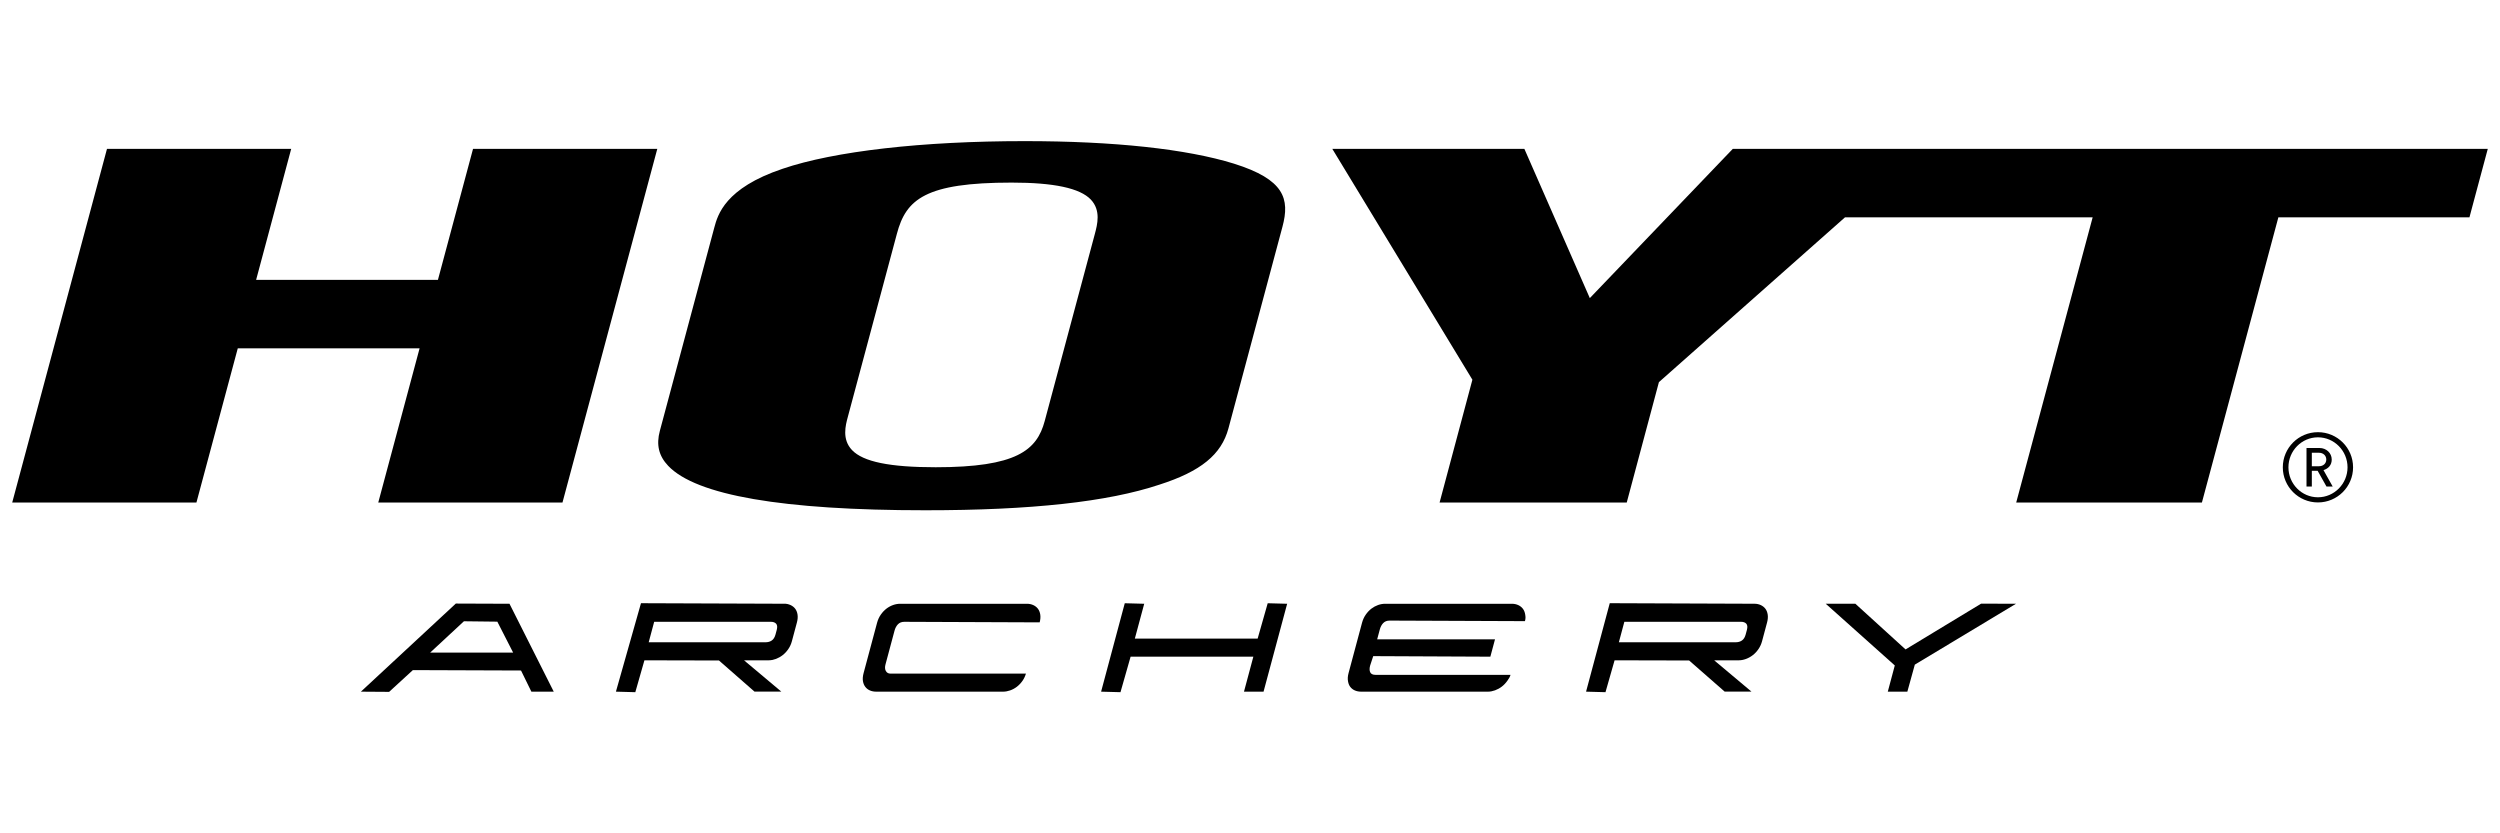
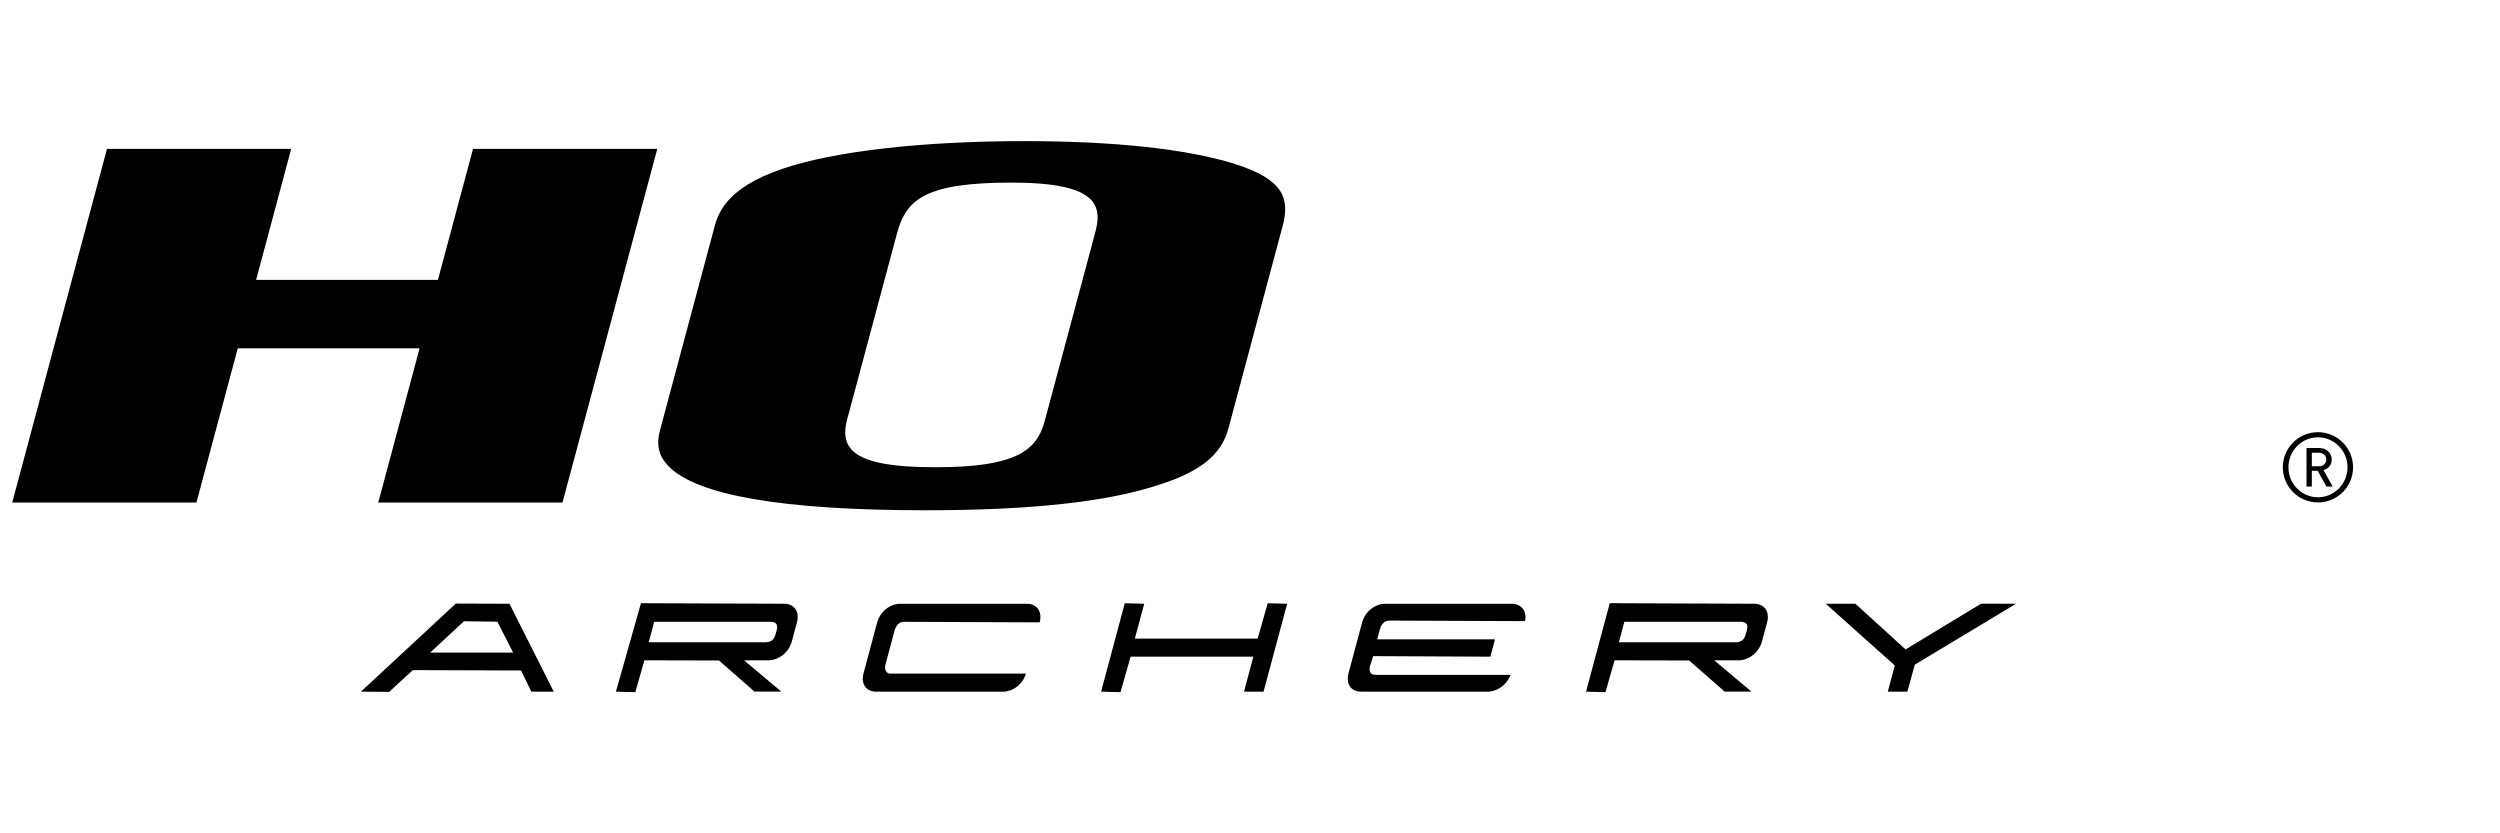
<svg xmlns="http://www.w3.org/2000/svg" width="120" height="40" enable-background="new 0 0 432 144" overflow="visible" version="1.1" viewBox="0 0 432 144" xml:space="preserve">
  <style type="text/css">
    .medium-gray-svg{fill:#A1A3A7;}
</style>
  <g>
    <g>
      <path d="m400.54 86.821c-3.353 0-6.07-2.717-6.07-6.07s2.717-6.07 6.07-6.07 6.07 2.717 6.07 6.07-2.717 6.07-6.07 6.07zm0-11.252c-2.818 0-5.098 2.332-5.098 5.182s2.28 5.18 5.098 5.18c2.816 0 5.114-2.329 5.114-5.18s-2.297-5.182-5.114-5.182zm1.475 8.503-1.525-2.717h-1.006v2.717h-0.921v-6.657h2.263c1.156 0 2.096 0.871 2.096 1.993 0 0.975-0.603 1.578-1.425 1.829l1.592 2.834h-1.074zm-1.29-5.835h-1.241v2.329h1.241c0.737 0 1.257-0.486 1.257-1.158 0-0.669-0.52-1.171-1.257-1.171z" />
-       <polygon points="429.89 25.72 299.43 25.72 274.72 51.514 263.41 25.72 230.22 25.72 254.43 65.614 248.76 86.839 281.1 86.839 286.66 66.035 318.81 37.559 358.85 37.559 361.61 37.559 348.4 86.839 380.49 86.839 393.7 37.559 426.72 37.559 427.43 34.896 427.43 34.896" />
      <polygon points="75.674 48.357 44.258 48.357 50.32 25.72 18.488 25.72 2.11 86.839 33.943 86.839 41.086 60.196 72.504 60.196 65.363 86.839 97.196 86.839 113.58 25.72 81.741 25.72" />
      <path d="m213.25 28.285c-8.234-2.551-20.755-3.899-36.21-3.899-17.671 0-32.911 1.741-41.81 4.778-9.963 3.349-11.206 7.959-11.804 10.175l-9.404 35.11c-0.647 2.409-0.189 4.33 1.44 6.046 4.84 5.095 19.789 7.678 44.432 7.678 18.291 0 31.52-1.446 40.441-4.422 7.158-2.291 10.725-5.199 11.94-9.729l9.333-34.843c1.295-4.829 0.341-8.161-8.358-10.894zm-24.055 12.116v3e-3l-8.671 32.355c-1.354 5.055-4.871 7.981-18.839 7.981-7.936 0-12.529-0.943-14.456-2.966-1.768-1.859-1.119-4.27-0.731-5.709l8.478-31.644c1.577-6.008 4.949-8.869 19.836-8.869 7.323 0 11.798 0.959 13.681 2.931 1.776 1.88 1.13 4.31 0.702 5.918z" />
      <polygon points="190.27 119.52 194.36 104.24 197.72 104.33 196.1 110.35 217.32 110.35 219.06 104.24 222.42 104.33 218.34 119.52 214.96 119.52 216.58 113.47 195.37 113.47 193.62 119.61" />
      <path d="m151.42 119.52c-0.408 0-0.778-0.071-1.1-0.212-0.32-0.139-0.587-0.345-0.793-0.614-0.207-0.269-0.345-0.604-0.411-0.994-0.066-0.394-0.027-0.864 0.115-1.394l2.329-8.694c0.138-0.513 0.352-0.983 0.636-1.393 0.284-0.409 0.612-0.76 0.976-1.041 0.36-0.274 0.749-0.487 1.159-0.631 0.408-0.144 0.82-0.215 1.227-0.215h21.909c0.385 0 0.747 0.076 1.078 0.225 0.328 0.149 0.599 0.362 0.807 0.631 0.206 0.269 0.343 0.607 0.405 1.008 0.064 0.406 0.029 0.86-0.101 1.349l-23.394-0.095c-0.46 0-0.832 0.147-1.108 0.439-0.264 0.279-0.46 0.645-0.578 1.089l-1.561 5.829c-0.122 0.453-0.106 0.831 0.051 1.127 0.161 0.305 0.439 0.467 0.803 0.467l23.415-3e-3c-0.149 0.482-0.347 0.895-0.597 1.249-0.283 0.402-0.609 0.746-0.971 1.025-0.362 0.276-0.758 0.489-1.174 0.633-0.415 0.144-0.823 0.215-1.212 0.215h-21.91z" />
      <path d="m235.22 119.52c-0.408 0-0.777-0.071-1.101-0.212-0.319-0.139-0.584-0.345-0.793-0.614-0.186-0.241-0.316-0.555-0.383-0.933-0.092-0.451-0.054-0.919 0.088-1.452l2.329-8.697c0.139-0.515 0.352-0.983 0.636-1.393 0.284-0.409 0.612-0.76 0.975-1.041 0.361-0.274 0.751-0.487 1.16-0.631 0.406-0.144 0.819-0.215 1.226-0.215h21.909c0.383 0 0.747 0.076 1.079 0.225 0.33 0.151 0.602 0.364 0.805 0.631 0.208 0.269 0.343 0.607 0.406 1.008 0.068 0.423 0.083 0.659-0.043 1.138l-23.395-0.095c-0.46 0-0.831 0.147-1.108 0.439-0.264 0.279-0.458 0.645-0.578 1.089l-0.456 1.705h20.362l-0.805 3.004-20.239-0.095-0.538 1.639c-0.12 0.449-0.12 0.824 0 1.115 0.13 0.317 0.441 0.479 0.919 0.479h23.347c-0.116 0.375-0.26 0.607-0.526 0.989-0.29 0.416-0.617 0.765-0.975 1.037-0.362 0.279-0.76 0.498-1.179 0.65s-0.827 0.231-1.214 0.231h-21.908z" />
      <path d="m106.43 119.52 4.331-15.286 25.001 0.094c0.138 0 0.5 0.071 0.84 0.225 0.329 0.151 0.6 0.362 0.806 0.631 0.206 0.267 0.342 0.605 0.406 1.009 0.063 0.404 0.029 0.858-0.101 1.348l-0.879 3.28c-0.132 0.493-0.343 0.95-0.627 1.361-0.285 0.411-0.613 0.76-0.976 1.039-0.359 0.276-0.756 0.494-1.18 0.65-0.421 0.153-0.829 0.231-1.215 0.231h-4.267l6.447 5.413h-4.633l-6.145-5.381-12.881-0.031-1.574 5.508-3.353-0.091zm5.665-8.538h20.214c0.407 0 0.763-0.104 1.057-0.309 0.298-0.208 0.514-0.555 0.64-1.028l0.214-0.796c0.131-0.489 0.095-0.85-0.107-1.074-0.197-0.219-0.508-0.33-0.926-0.33h-20.145l-0.947 3.537z" />
      <path d="m274.07 119.52 4.096-15.288 25.001 0.095c0.39 0 0.744 0.073 1.08 0.225 0.328 0.151 0.6 0.362 0.806 0.631 0.205 0.265 0.34 0.605 0.404 1.009 0.062 0.404 0.029 0.858-0.101 1.348l-0.879 3.28c-0.134 0.494-0.345 0.952-0.63 1.361-0.283 0.411-0.61 0.76-0.975 1.037-0.357 0.276-0.753 0.496-1.178 0.652-0.421 0.153-0.831 0.231-1.216 0.231h-4.27l6.448 5.413h-4.632l-6.146-5.381-12.88-0.031-1.573 5.508-3.355-0.09zm5.67-8.538h20.213c0.408 0 0.763-0.104 1.058-0.309 0.298-0.208 0.513-0.553 0.64-1.028l0.213-0.796c0.132-0.489 0.095-0.85-0.106-1.074-0.196-0.219-0.508-0.33-0.926-0.33h-20.145l-0.947 3.537z" />
      <polygon points="326.21 119.52 327.42 114.99 315.49 104.33 320.61 104.33 329.28 112.22 342.34 104.31 348.36 104.33 330.88 114.85 329.59 119.52" />
      <path d="m62.361 119.52 16.405-15.225 9.274 0.035 7.647 15.189h-3.866l-1.79-3.656-18.689-0.069-4.102 3.76-4.879-0.034zm11.97-6.75h14.339l-2.731-5.347-5.772-0.069-5.836 5.416z" />
    </g>
  </g>
</svg>